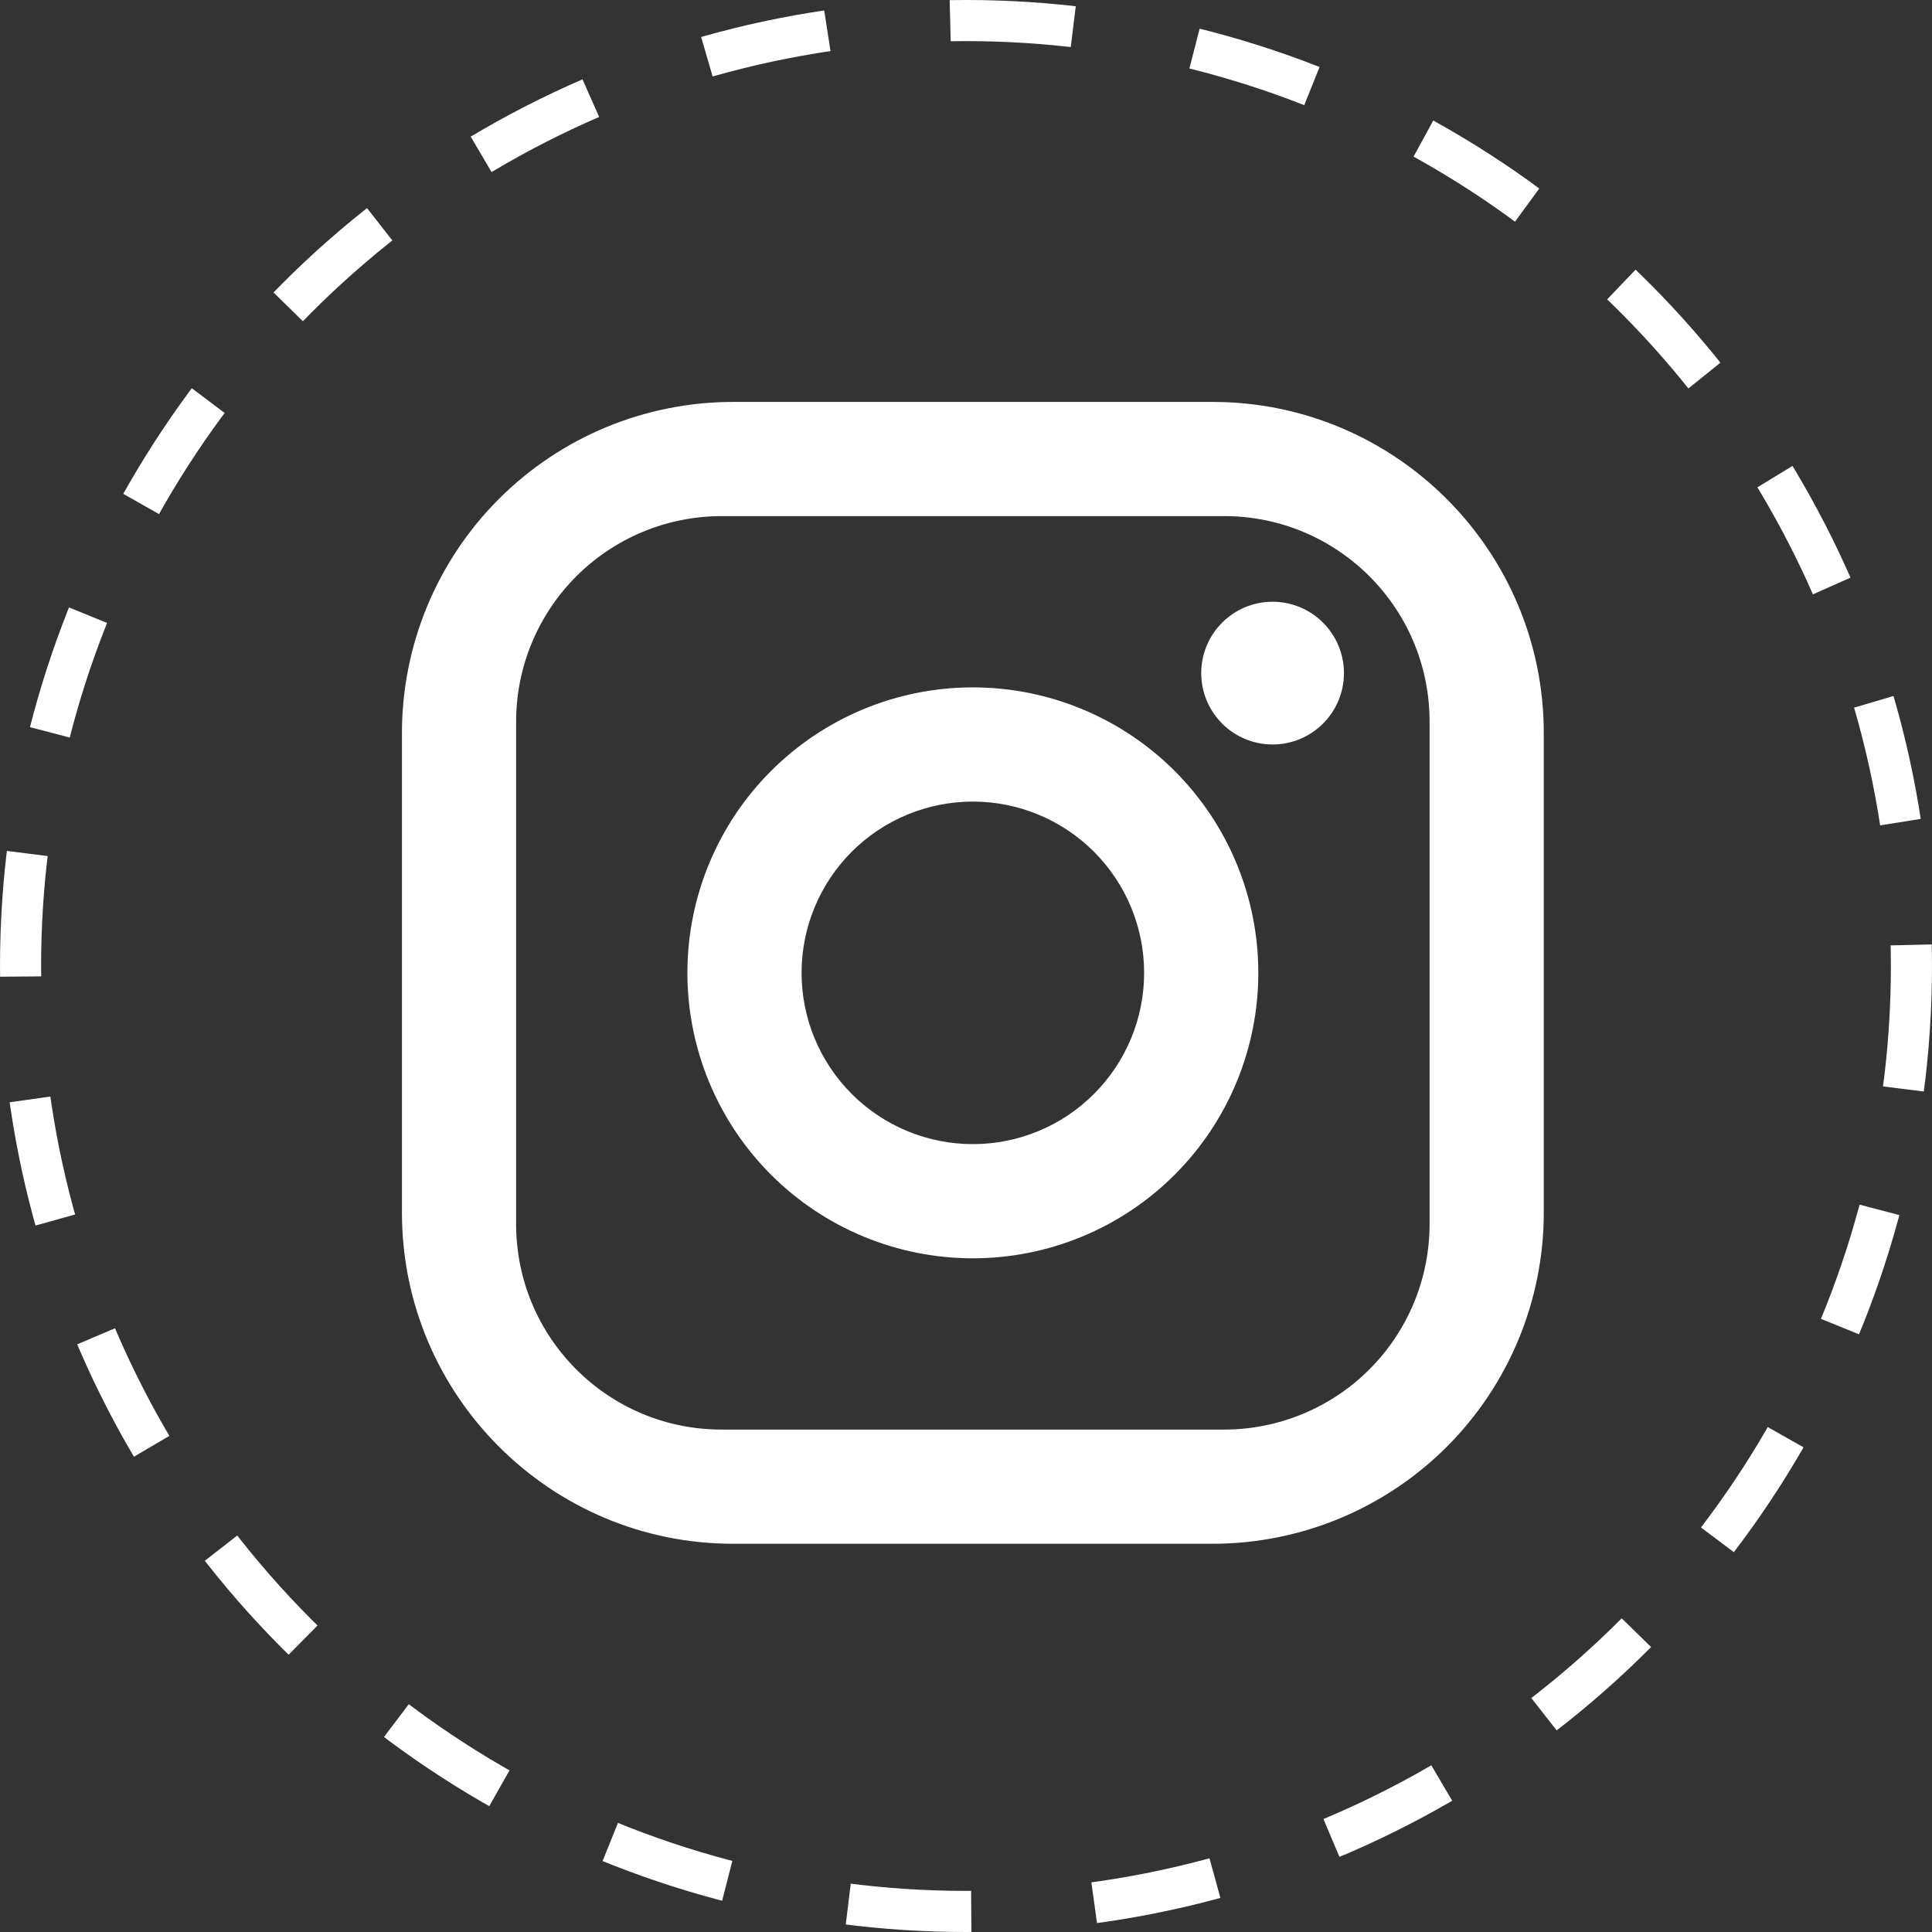
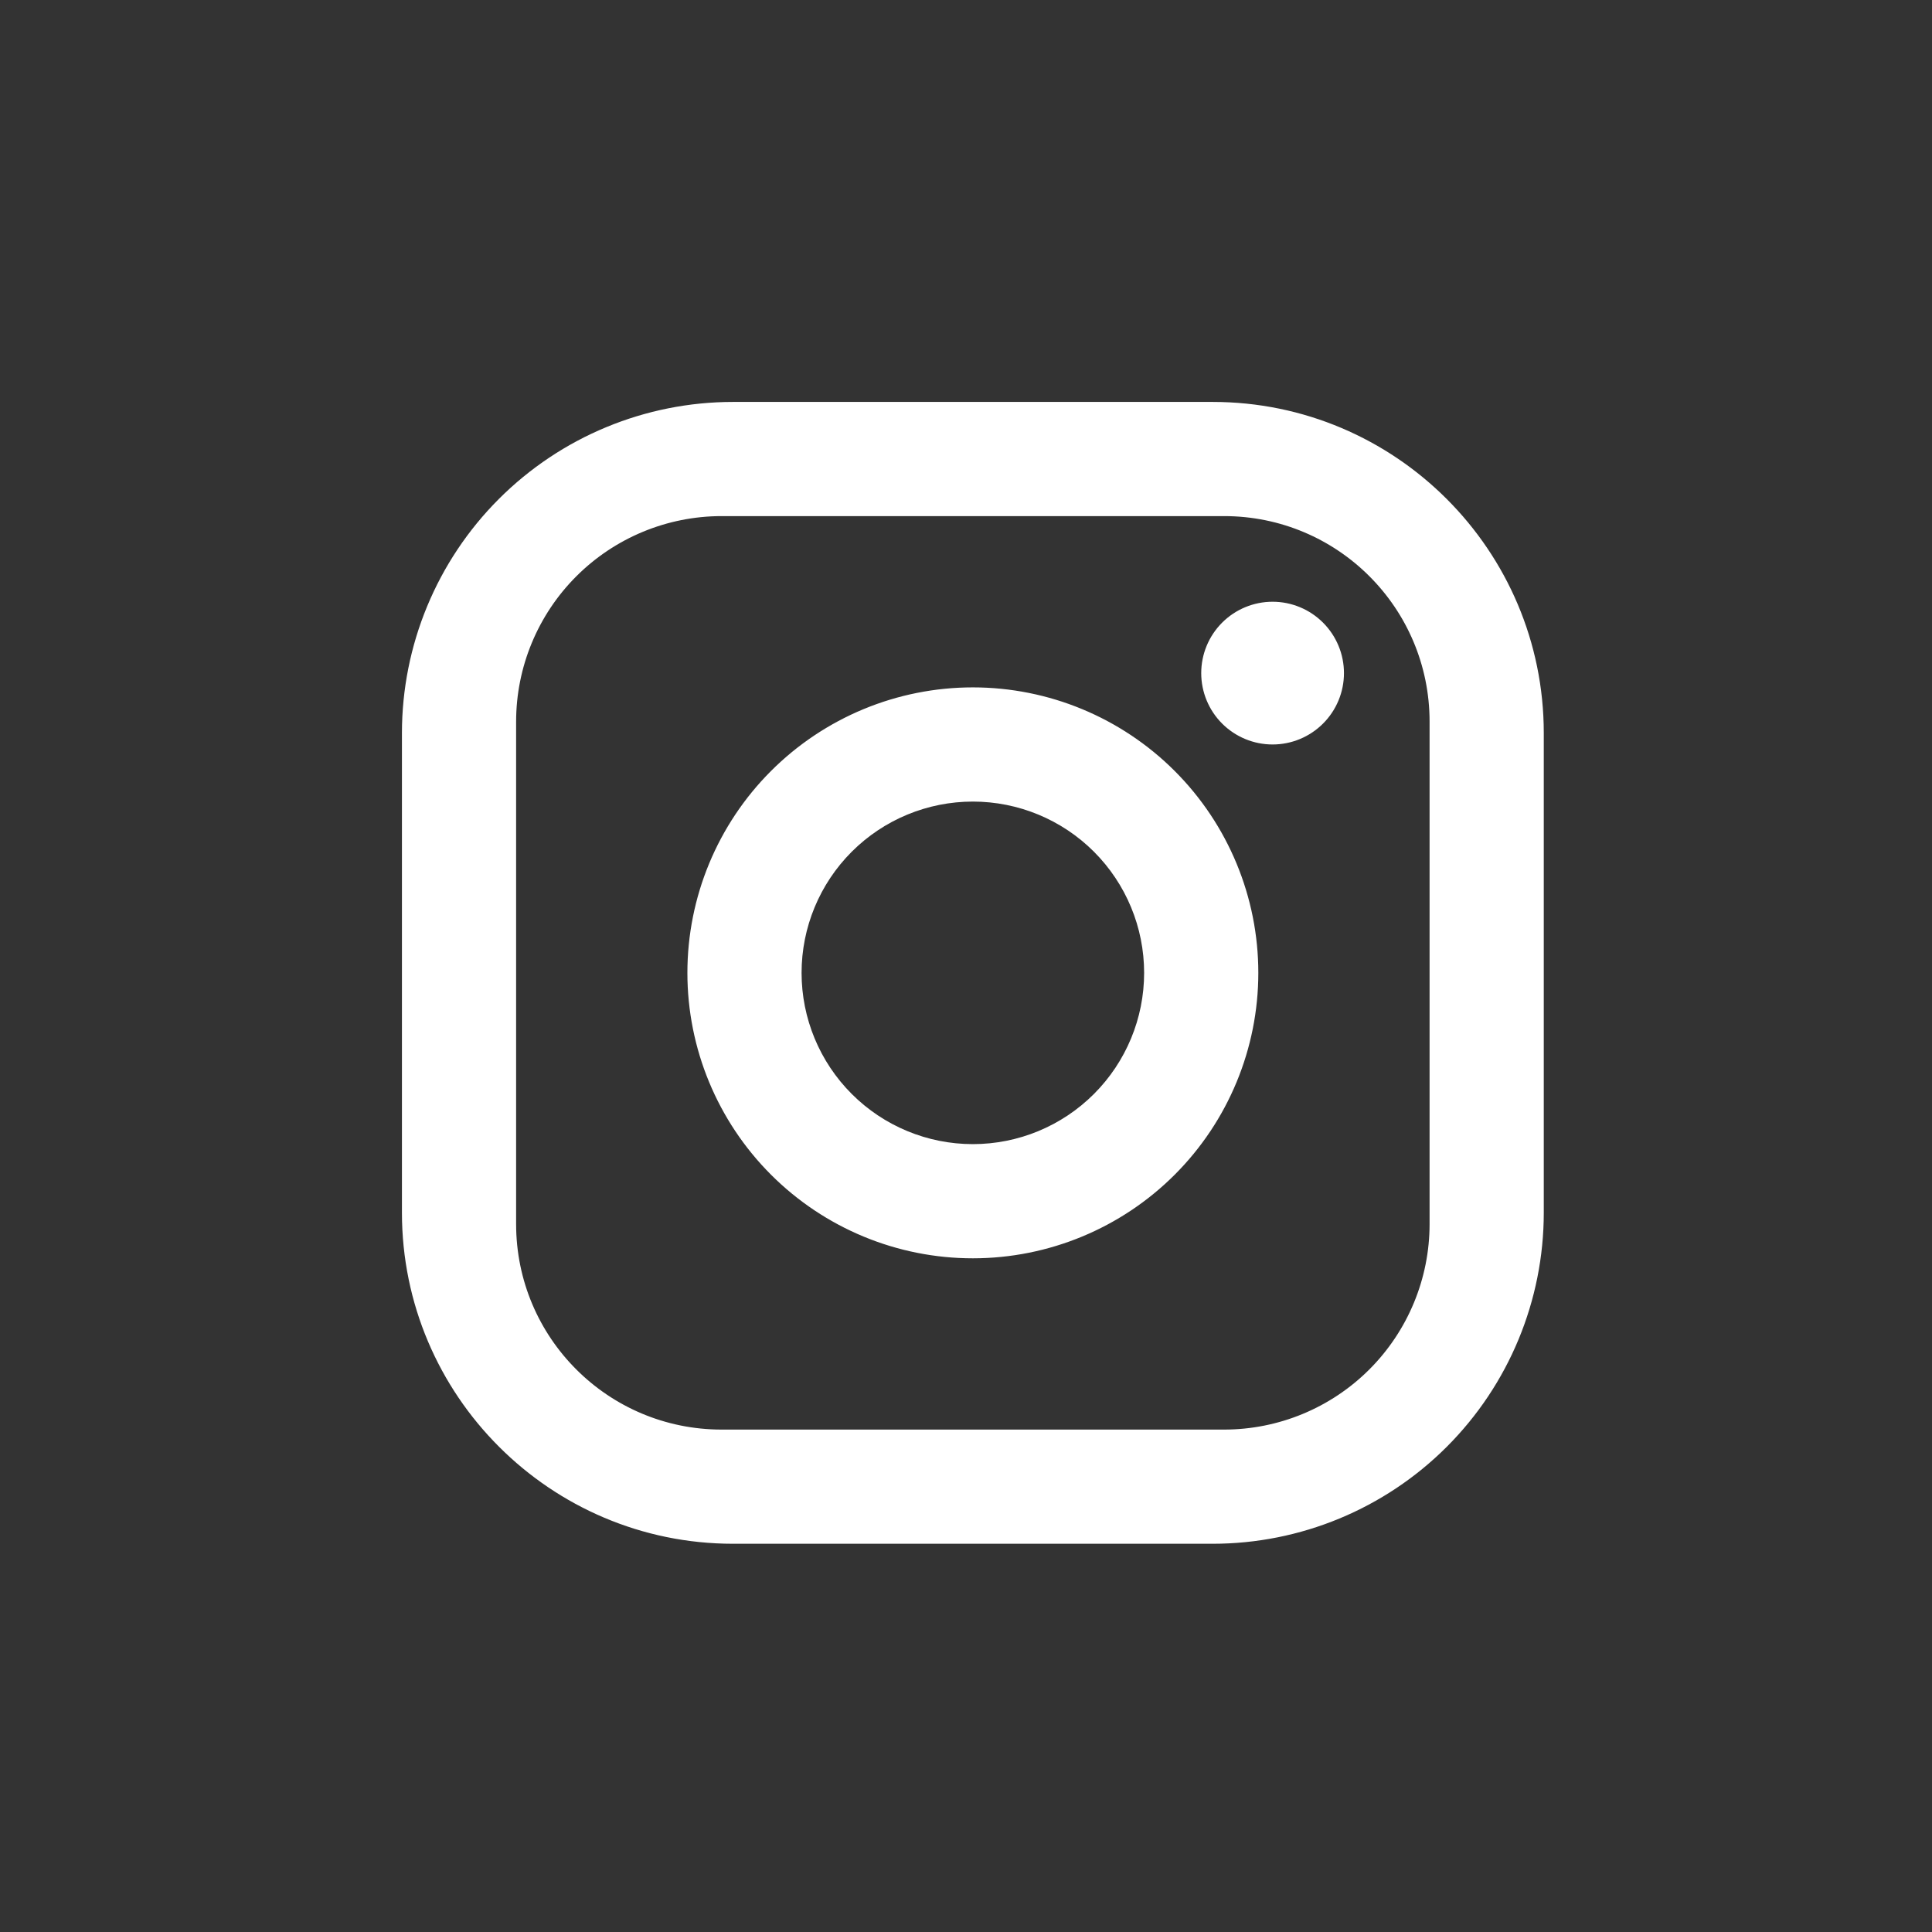
<svg xmlns="http://www.w3.org/2000/svg" width="141" height="141" viewBox="0 0 141 141" fill="none">
  <rect x="0" y="0" width="141" height="141" fill="#333333" stroke="none" />
-   <circle cx="70.5" cy="70.5" r="69" stroke="white" stroke-width="3" stroke-dasharray="9 9" />
  <path d="M53.5 29.333H88.5C101.833 29.333 112.667 40.166 112.667 53.5V88.5C112.667 94.909 110.121 101.056 105.589 105.588C101.056 110.12 94.91 112.666 88.5 112.666H53.5C40.167 112.666 29.334 101.833 29.334 88.5V53.5C29.334 47.09 31.88 40.943 36.412 36.411C40.944 31.879 47.091 29.333 53.5 29.333ZM52.667 37.666C48.689 37.666 44.873 39.247 42.06 42.06C39.247 44.873 37.667 48.688 37.667 52.666V89.333C37.667 97.625 44.375 104.333 52.667 104.333H89.334C93.312 104.333 97.127 102.753 99.94 99.94C102.753 97.127 104.333 93.311 104.333 89.333V52.666C104.333 44.375 97.625 37.666 89.334 37.666H52.667ZM92.875 43.916C94.257 43.916 95.581 44.465 96.558 45.442C97.535 46.419 98.084 47.743 98.084 49.125C98.084 50.506 97.535 51.831 96.558 52.807C95.581 53.784 94.257 54.333 92.875 54.333C91.494 54.333 90.169 53.784 89.192 52.807C88.216 51.831 87.667 50.506 87.667 49.125C87.667 47.743 88.216 46.419 89.192 45.442C90.169 44.465 91.494 43.916 92.875 43.916ZM71 50.166C76.525 50.166 81.825 52.361 85.732 56.268C89.639 60.175 91.834 65.474 91.834 71C91.834 76.525 89.639 81.824 85.732 85.731C81.825 89.638 76.525 91.833 71 91.833C65.475 91.833 60.176 89.638 56.269 85.731C52.362 81.824 50.167 76.525 50.167 71C50.167 65.474 52.362 60.175 56.269 56.268C60.176 52.361 65.475 50.166 71 50.166ZM71 58.5C67.685 58.5 64.505 59.817 62.161 62.161C59.817 64.505 58.5 67.684 58.5 71C58.5 74.315 59.817 77.494 62.161 79.838C64.505 82.183 67.685 83.5 71 83.5C74.315 83.5 77.495 82.183 79.839 79.838C82.183 77.494 83.5 74.315 83.5 71C83.5 67.684 82.183 64.505 79.839 62.161C77.495 59.817 74.315 58.5 71 58.5Z" fill="white" />
</svg>